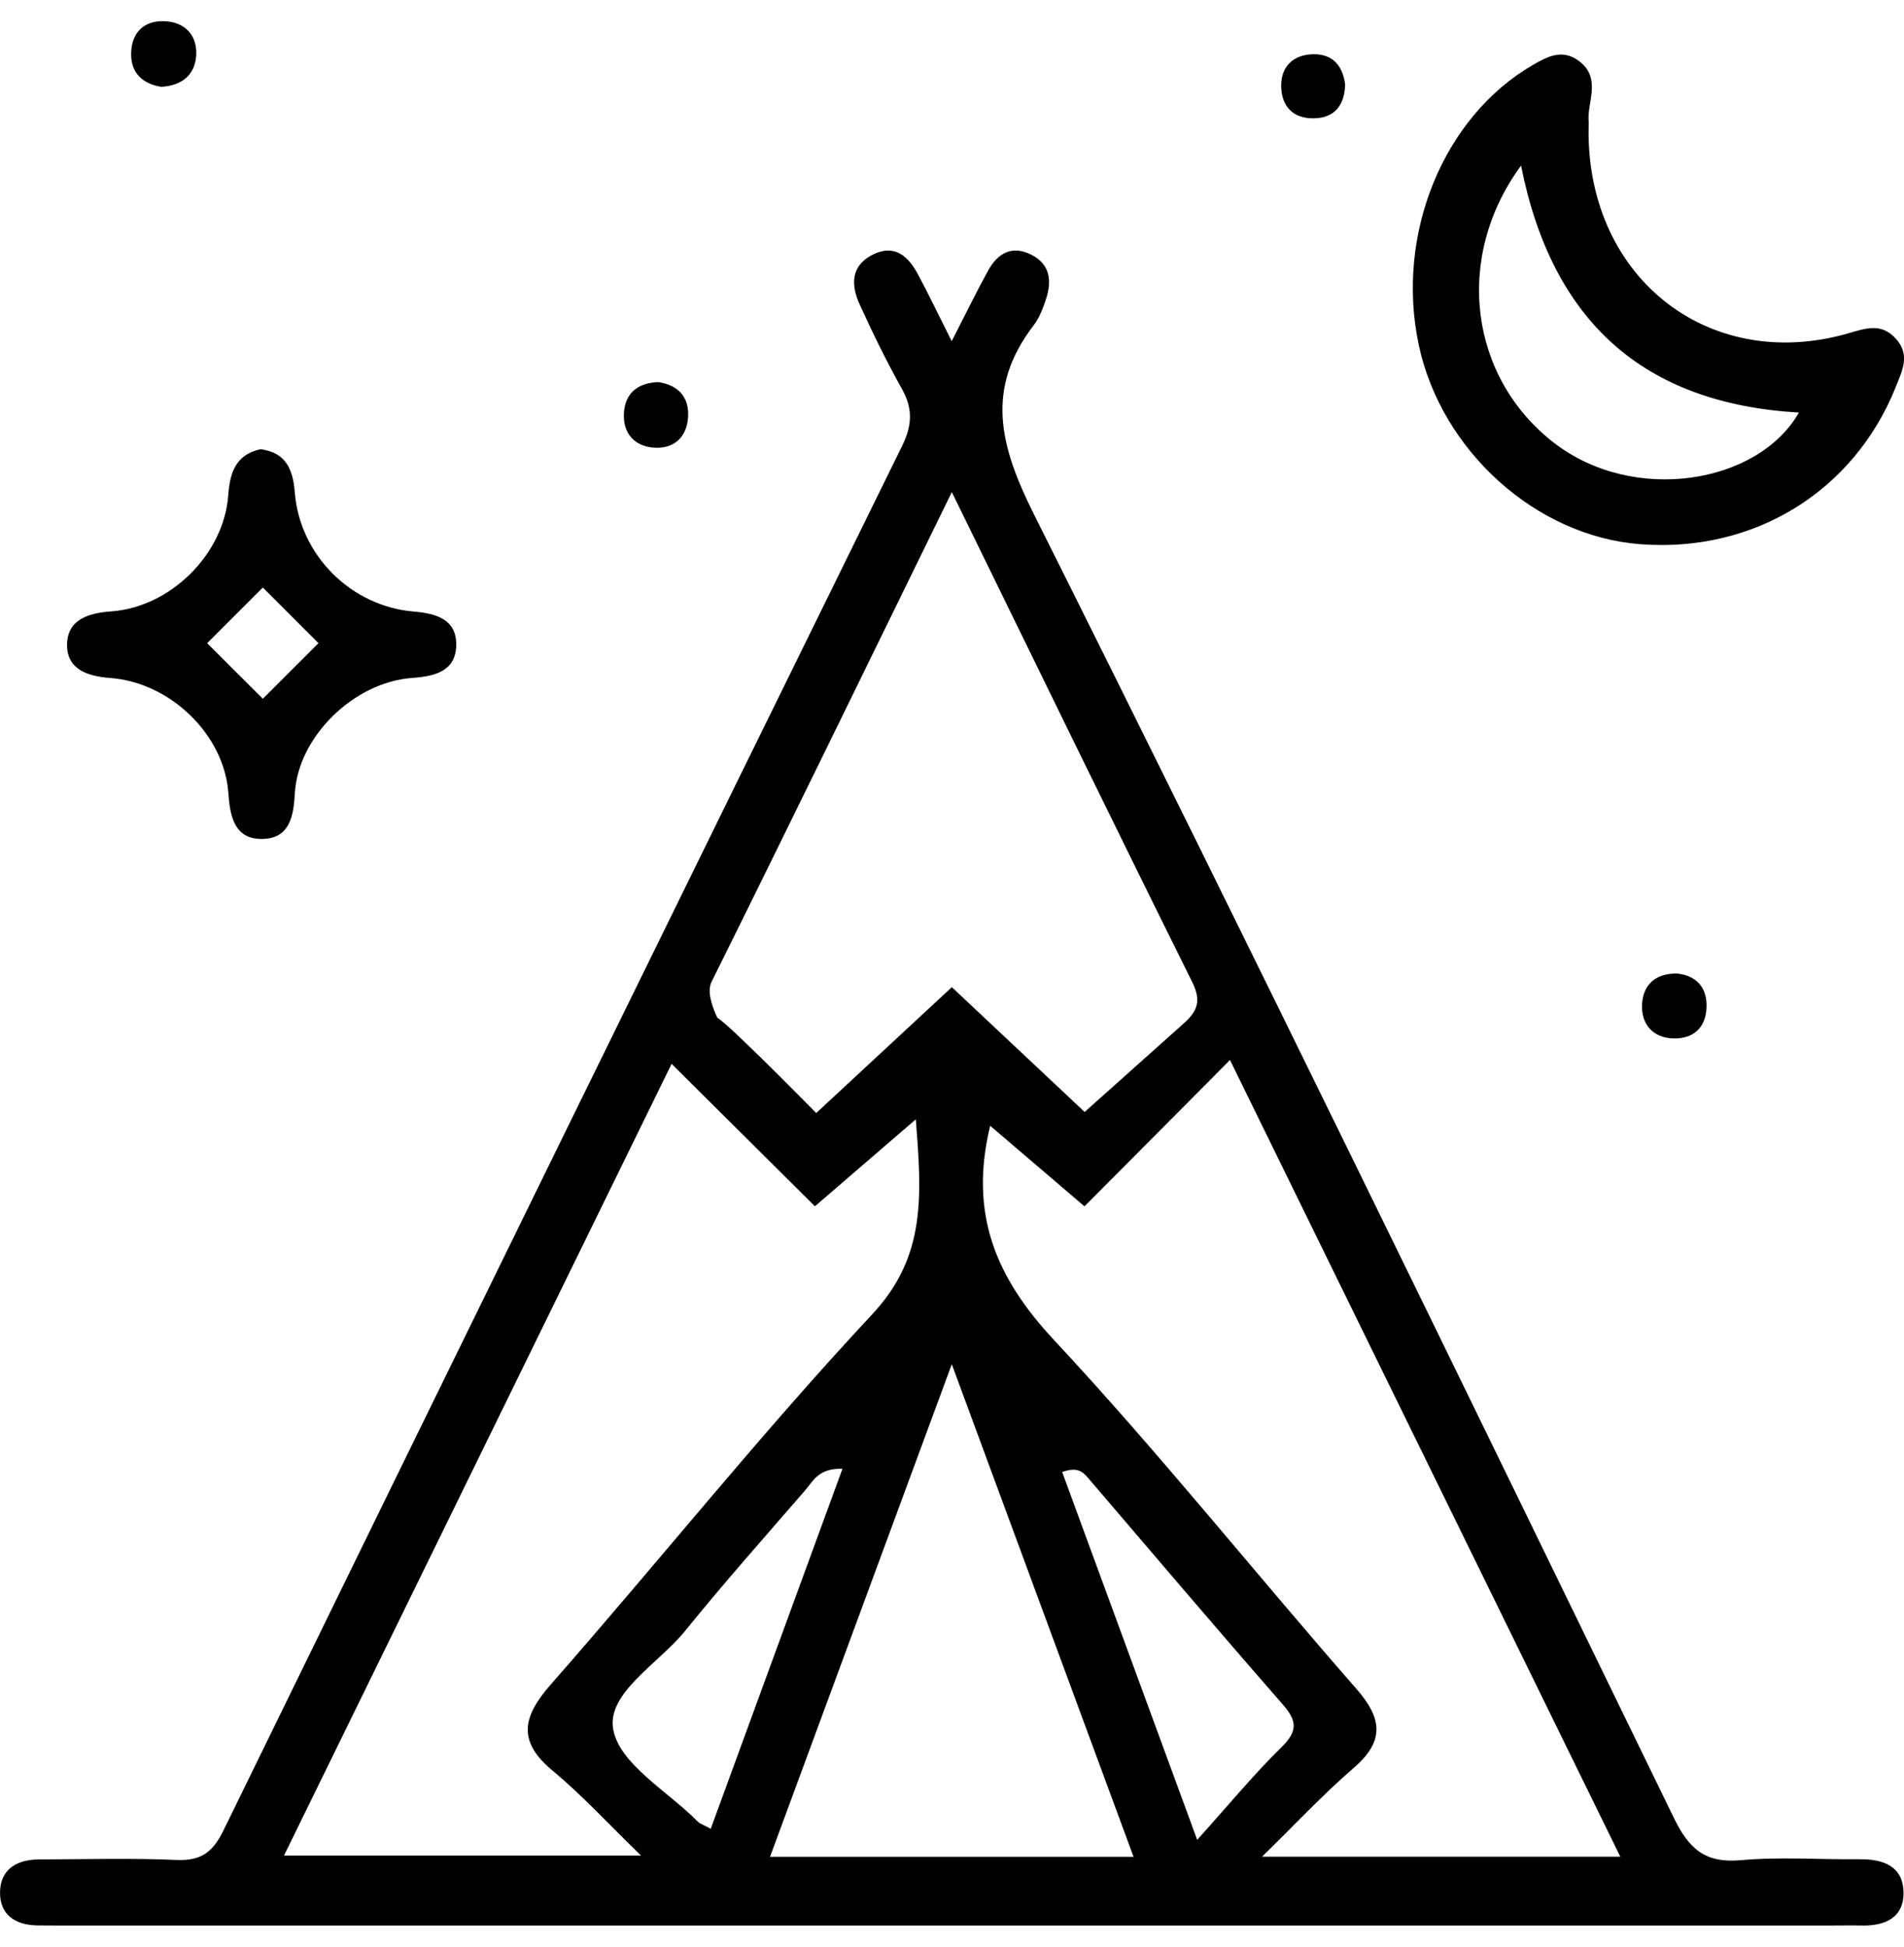
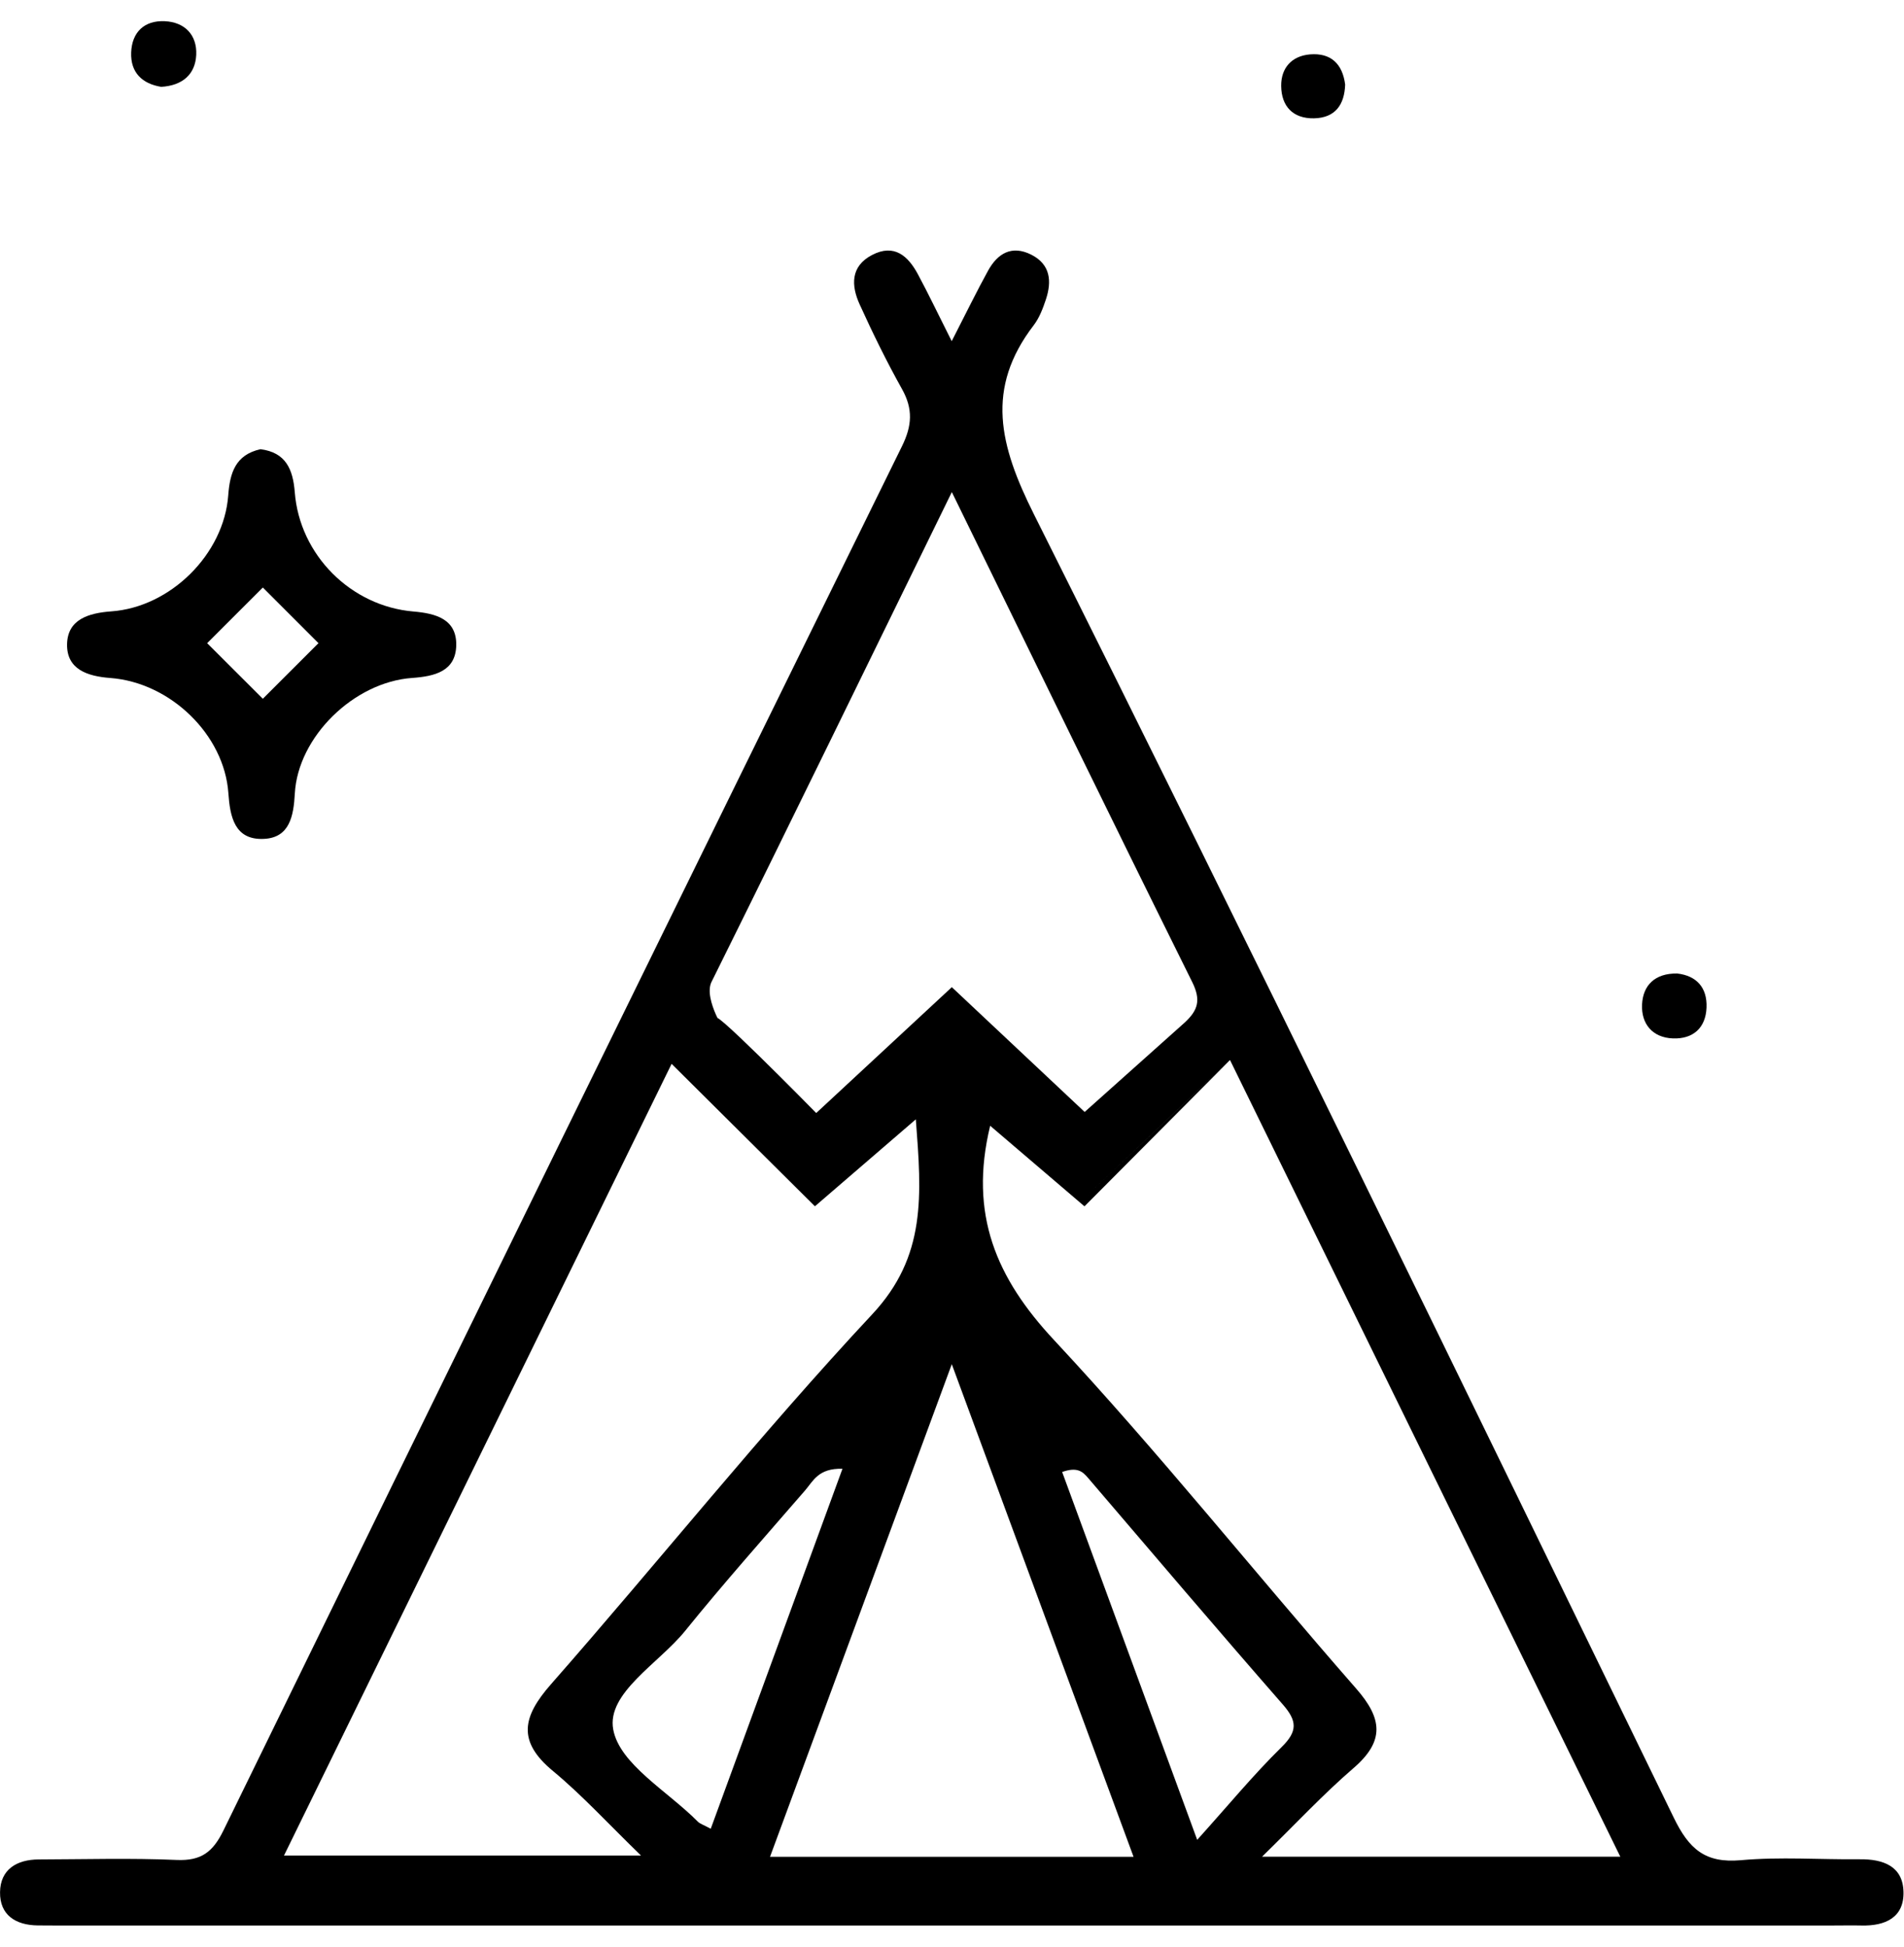
<svg xmlns="http://www.w3.org/2000/svg" width="45" height="46" viewBox="0 0 45 46" fill="none">
  <g clip-path="url(#clip0_880_5)">
    <path d="M38.809 23.737C38.788 24.19 39.051 24.519 39.538 24.538C40.017 24.556 40.314 24.288 40.333 23.809C40.352 23.335 40.094 23.056 39.641 23.004C39.111 22.996 38.831 23.284 38.809 23.736V23.737Z" fill="currentColor" />
-     <path d="M38.758 12.859C41.455 13.07 43.82 11.609 44.807 9.14C44.963 8.748 45.153 8.379 44.803 7.999C44.461 7.625 44.1 7.756 43.678 7.878C40.335 8.837 37.422 6.489 37.549 2.891C37.49 2.436 37.892 1.822 37.271 1.409C36.904 1.166 36.572 1.336 36.23 1.534C34.111 2.762 32.973 5.541 33.533 8.158C34.068 10.656 36.305 12.668 38.758 12.859H38.758ZM35.949 3.913C36.681 7.592 38.84 9.536 42.516 9.749C41.554 11.437 38.612 11.92 36.729 10.465C34.731 8.922 34.352 6.089 35.949 3.913Z" fill="currentColor" />
    <path d="M31.054 2.796C31.558 2.786 31.776 2.475 31.792 1.998C31.729 1.507 31.453 1.246 30.963 1.285C30.529 1.321 30.276 1.605 30.28 2.031C30.285 2.509 30.555 2.805 31.055 2.796H31.054Z" fill="currentColor" />
    <path d="M43.954 43.935C43.016 43.944 42.073 43.873 41.142 43.957C40.294 44.032 39.916 43.688 39.557 42.949C34.552 32.666 29.555 22.38 24.437 12.154C23.622 10.526 23.282 9.183 24.433 7.683C24.565 7.509 24.649 7.288 24.719 7.077C24.861 6.648 24.829 6.248 24.373 6.018C23.911 5.785 23.575 5.99 23.351 6.399C23.084 6.883 22.842 7.382 22.493 8.062C22.164 7.408 21.941 6.94 21.696 6.484C21.462 6.047 21.134 5.752 20.61 6.026C20.098 6.293 20.116 6.75 20.317 7.192C20.626 7.872 20.955 8.544 21.319 9.195C21.582 9.665 21.556 10.061 21.318 10.544C15.959 21.44 10.61 32.345 5.279 43.258C5.029 43.768 4.752 43.975 4.178 43.951C3.092 43.904 2.003 43.936 0.915 43.939C0.397 43.941 0.008 44.174 0.001 44.712C-0.007 45.252 0.369 45.493 0.894 45.498C1.156 45.501 1.419 45.5 1.681 45.5C15.561 45.5 29.44 45.5 43.321 45.5C43.545 45.5 43.771 45.495 43.996 45.5C44.556 45.514 45.005 45.312 44.988 44.702C44.972 44.096 44.505 43.929 43.955 43.935H43.954ZM25.635 26.276L22.496 23.327L19.291 26.301C19.291 26.301 16.498 23.456 16.991 24.16C17.242 24.518 16.606 23.624 16.817 23.201C18.688 19.431 20.529 15.647 22.496 11.628C24.463 15.649 26.305 19.435 28.177 23.205C28.388 23.632 28.316 23.87 27.999 24.164L25.635 26.276ZM19.26 28.505L21.645 26.45C21.782 28.245 21.9 29.683 20.612 31.06C17.98 33.878 15.568 36.901 13.021 39.8C12.345 40.57 12.221 41.148 13.07 41.85C13.759 42.421 14.367 43.088 15.15 43.847H6.712C9.743 37.656 12.769 31.477 15.873 25.139L19.259 28.504L19.26 28.505ZM16.492 43.045C15.784 42.329 14.643 41.688 14.493 40.867C14.335 40.005 15.571 39.307 16.193 38.538C17.109 37.405 18.078 36.316 19.032 35.214C19.217 35 19.343 34.689 19.911 34.708C18.861 37.575 17.837 40.373 16.798 43.214C16.621 43.118 16.543 43.097 16.493 43.046L16.492 43.045ZM18.199 43.877C19.616 40.038 21.002 36.281 22.495 32.236C23.988 36.281 25.374 40.038 26.791 43.877H18.199ZM25.104 34.783C25.462 34.657 25.588 34.774 25.716 34.924C27.245 36.712 28.77 38.506 30.319 40.278C30.659 40.667 30.672 40.91 30.288 41.286C29.627 41.935 29.035 42.655 28.295 43.476C27.159 40.383 26.131 37.582 25.103 34.782L25.104 34.783ZM25.629 28.306L29.07 25.048C32.211 31.457 35.23 37.619 38.295 43.874H29.828C30.627 43.094 31.273 42.398 31.989 41.781C32.732 41.141 32.672 40.609 32.051 39.9C29.657 37.166 27.387 34.32 24.91 31.664C23.547 30.203 22.895 28.696 23.402 26.602L25.631 28.506L29.071 25.049L25.629 28.306Z" fill="currentColor" />
    <path d="M2.607 16.021C4.036 16.129 5.301 17.37 5.397 18.738C5.436 19.298 5.542 19.855 6.235 19.823C6.848 19.796 6.939 19.278 6.968 18.752C7.04 17.415 8.361 16.117 9.742 16.02C10.27 15.982 10.77 15.866 10.783 15.249C10.795 14.629 10.3 14.495 9.771 14.45C8.294 14.325 7.082 13.115 6.967 11.633C6.924 11.087 6.754 10.691 6.156 10.615C5.559 10.748 5.433 11.182 5.394 11.707C5.292 13.093 4.032 14.347 2.63 14.447C2.094 14.486 1.595 14.636 1.585 15.225C1.575 15.816 2.065 15.981 2.606 16.021L2.607 16.021ZM6.212 13.883L7.527 15.198L6.212 16.512L4.896 15.198L6.212 13.883Z" fill="currentColor" />
-     <path d="M15.463 10.579C15.934 10.61 16.236 10.323 16.263 9.85C16.29 9.378 16.024 9.101 15.565 9.029C15.072 9.046 14.773 9.289 14.746 9.764C14.718 10.241 15.001 10.55 15.463 10.579Z" fill="currentColor" />
    <path d="M3.809 2.052C4.313 2.023 4.616 1.757 4.638 1.296C4.659 0.828 4.369 0.522 3.892 0.501C3.41 0.48 3.119 0.76 3.1 1.238C3.081 1.718 3.365 1.98 3.809 2.052Z" fill="currentColor" />
  </g>
  <defs />
</svg>